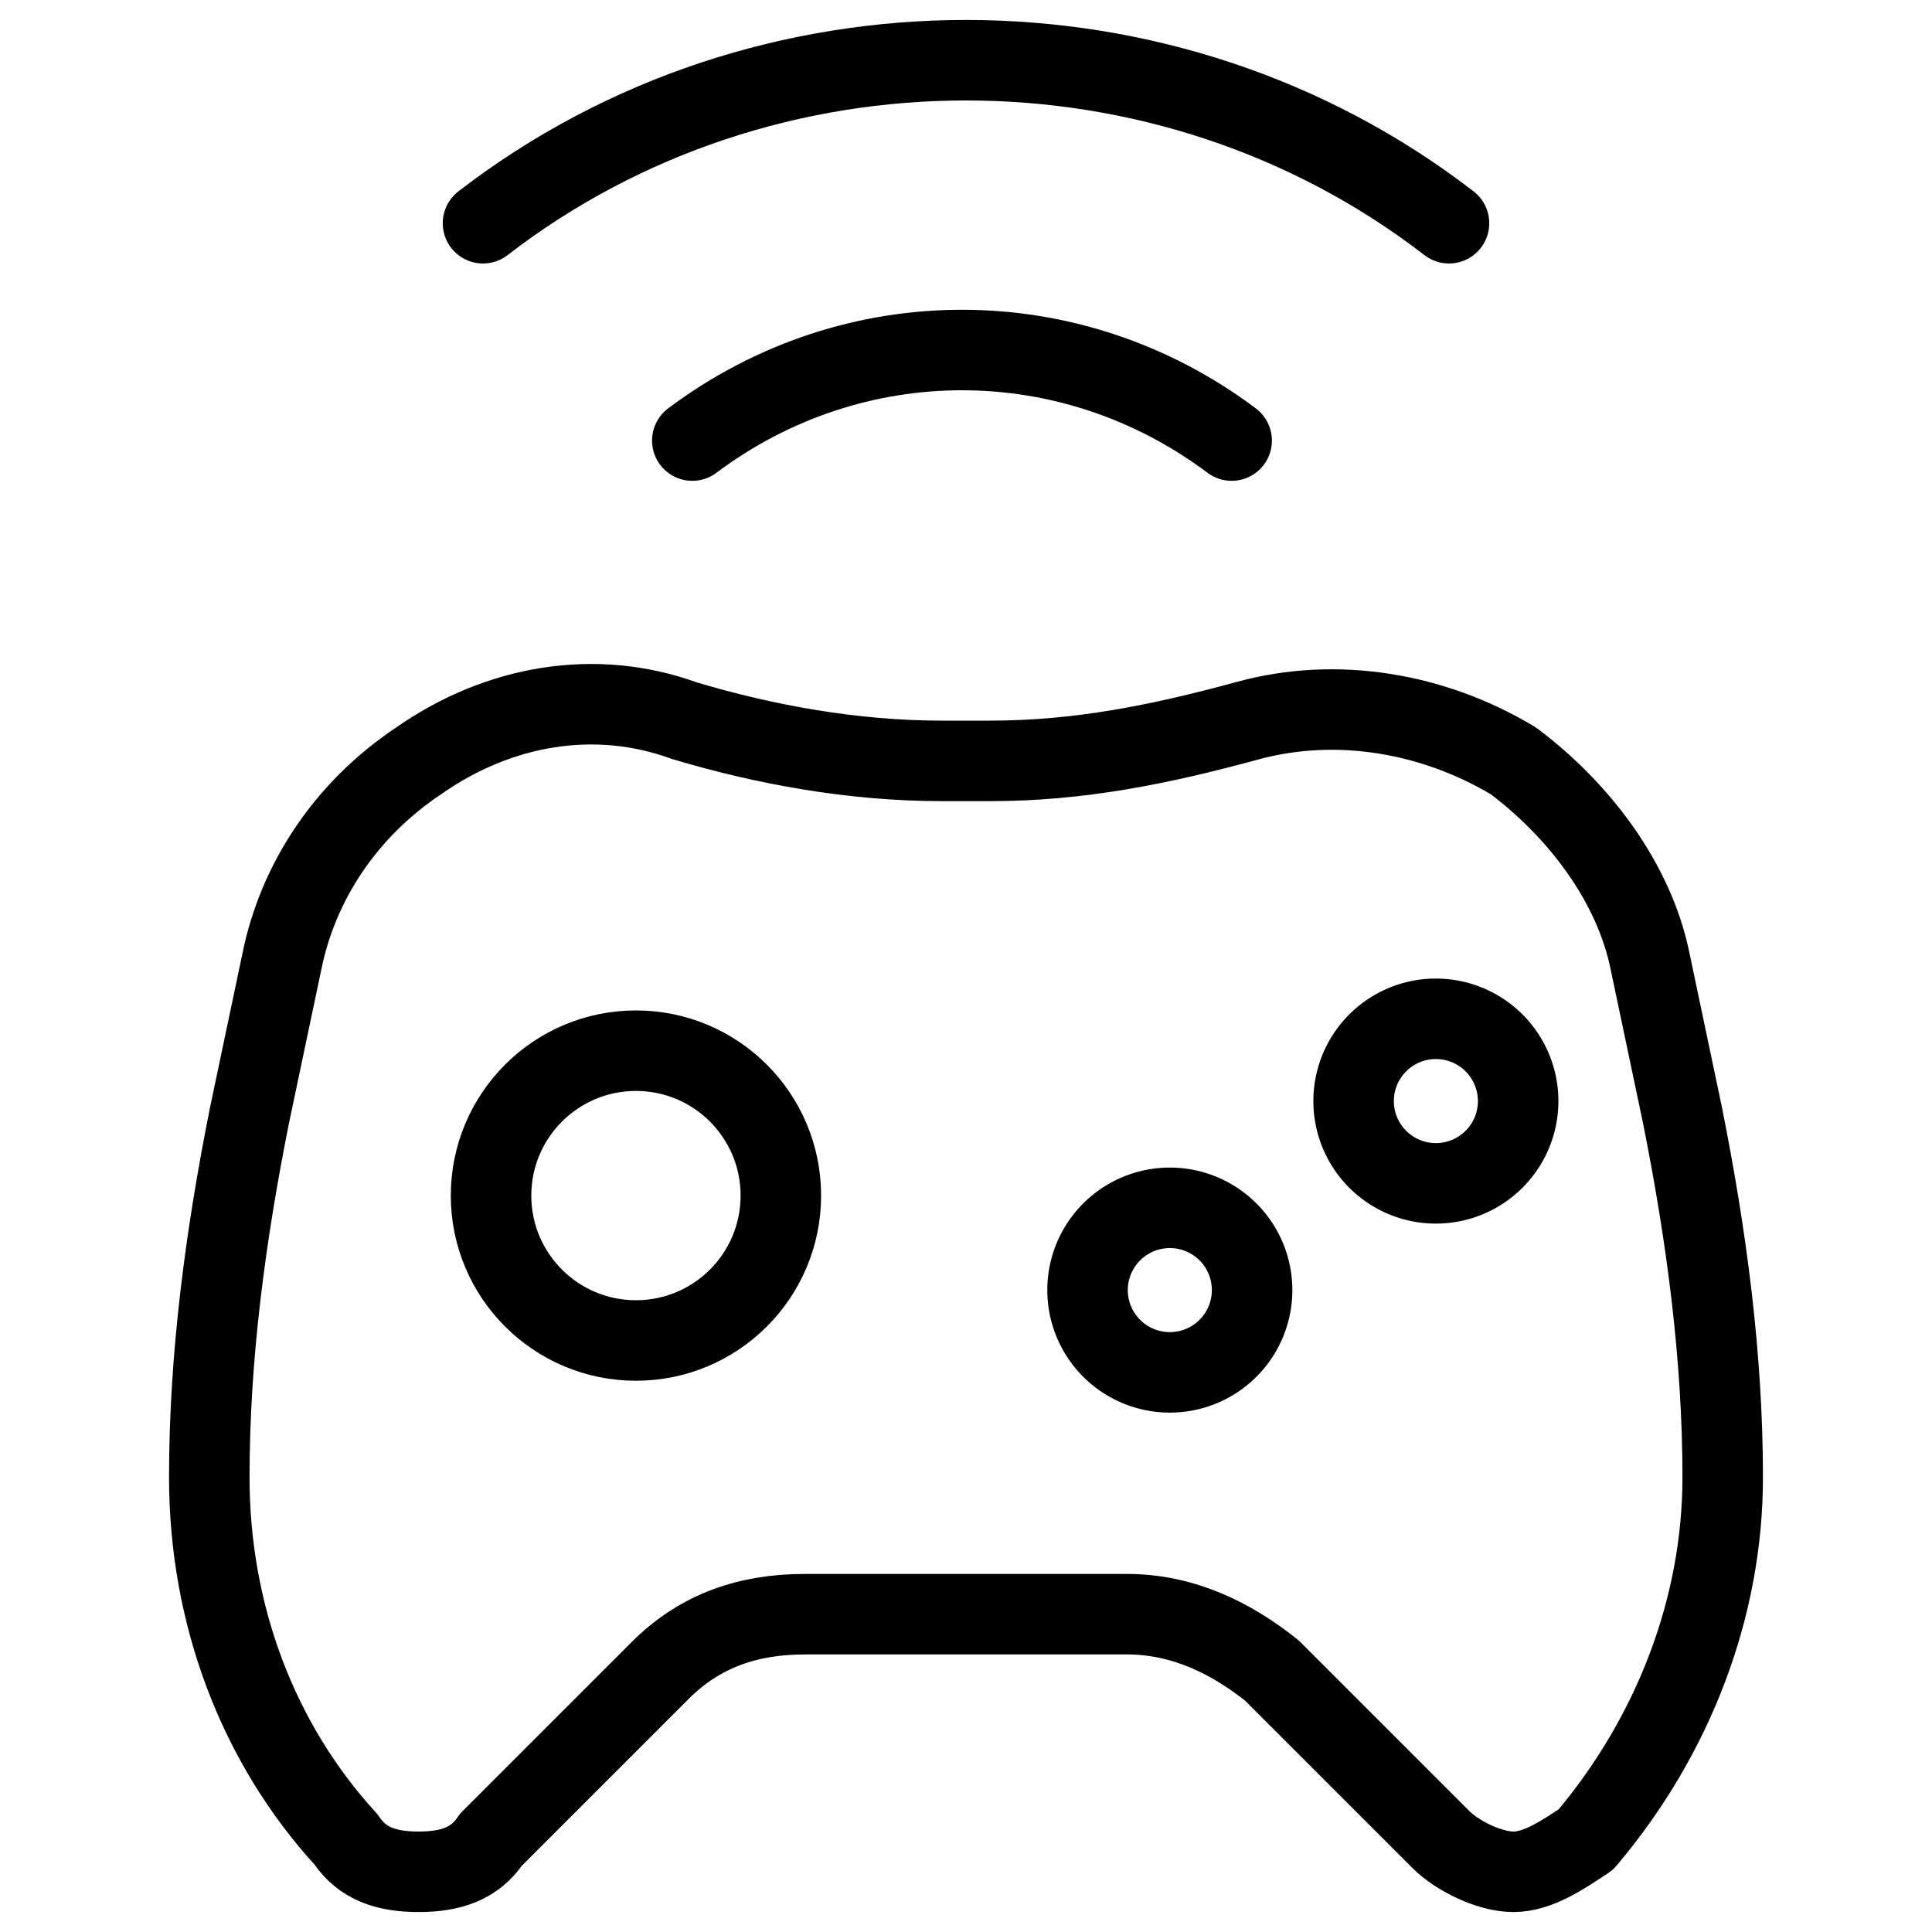
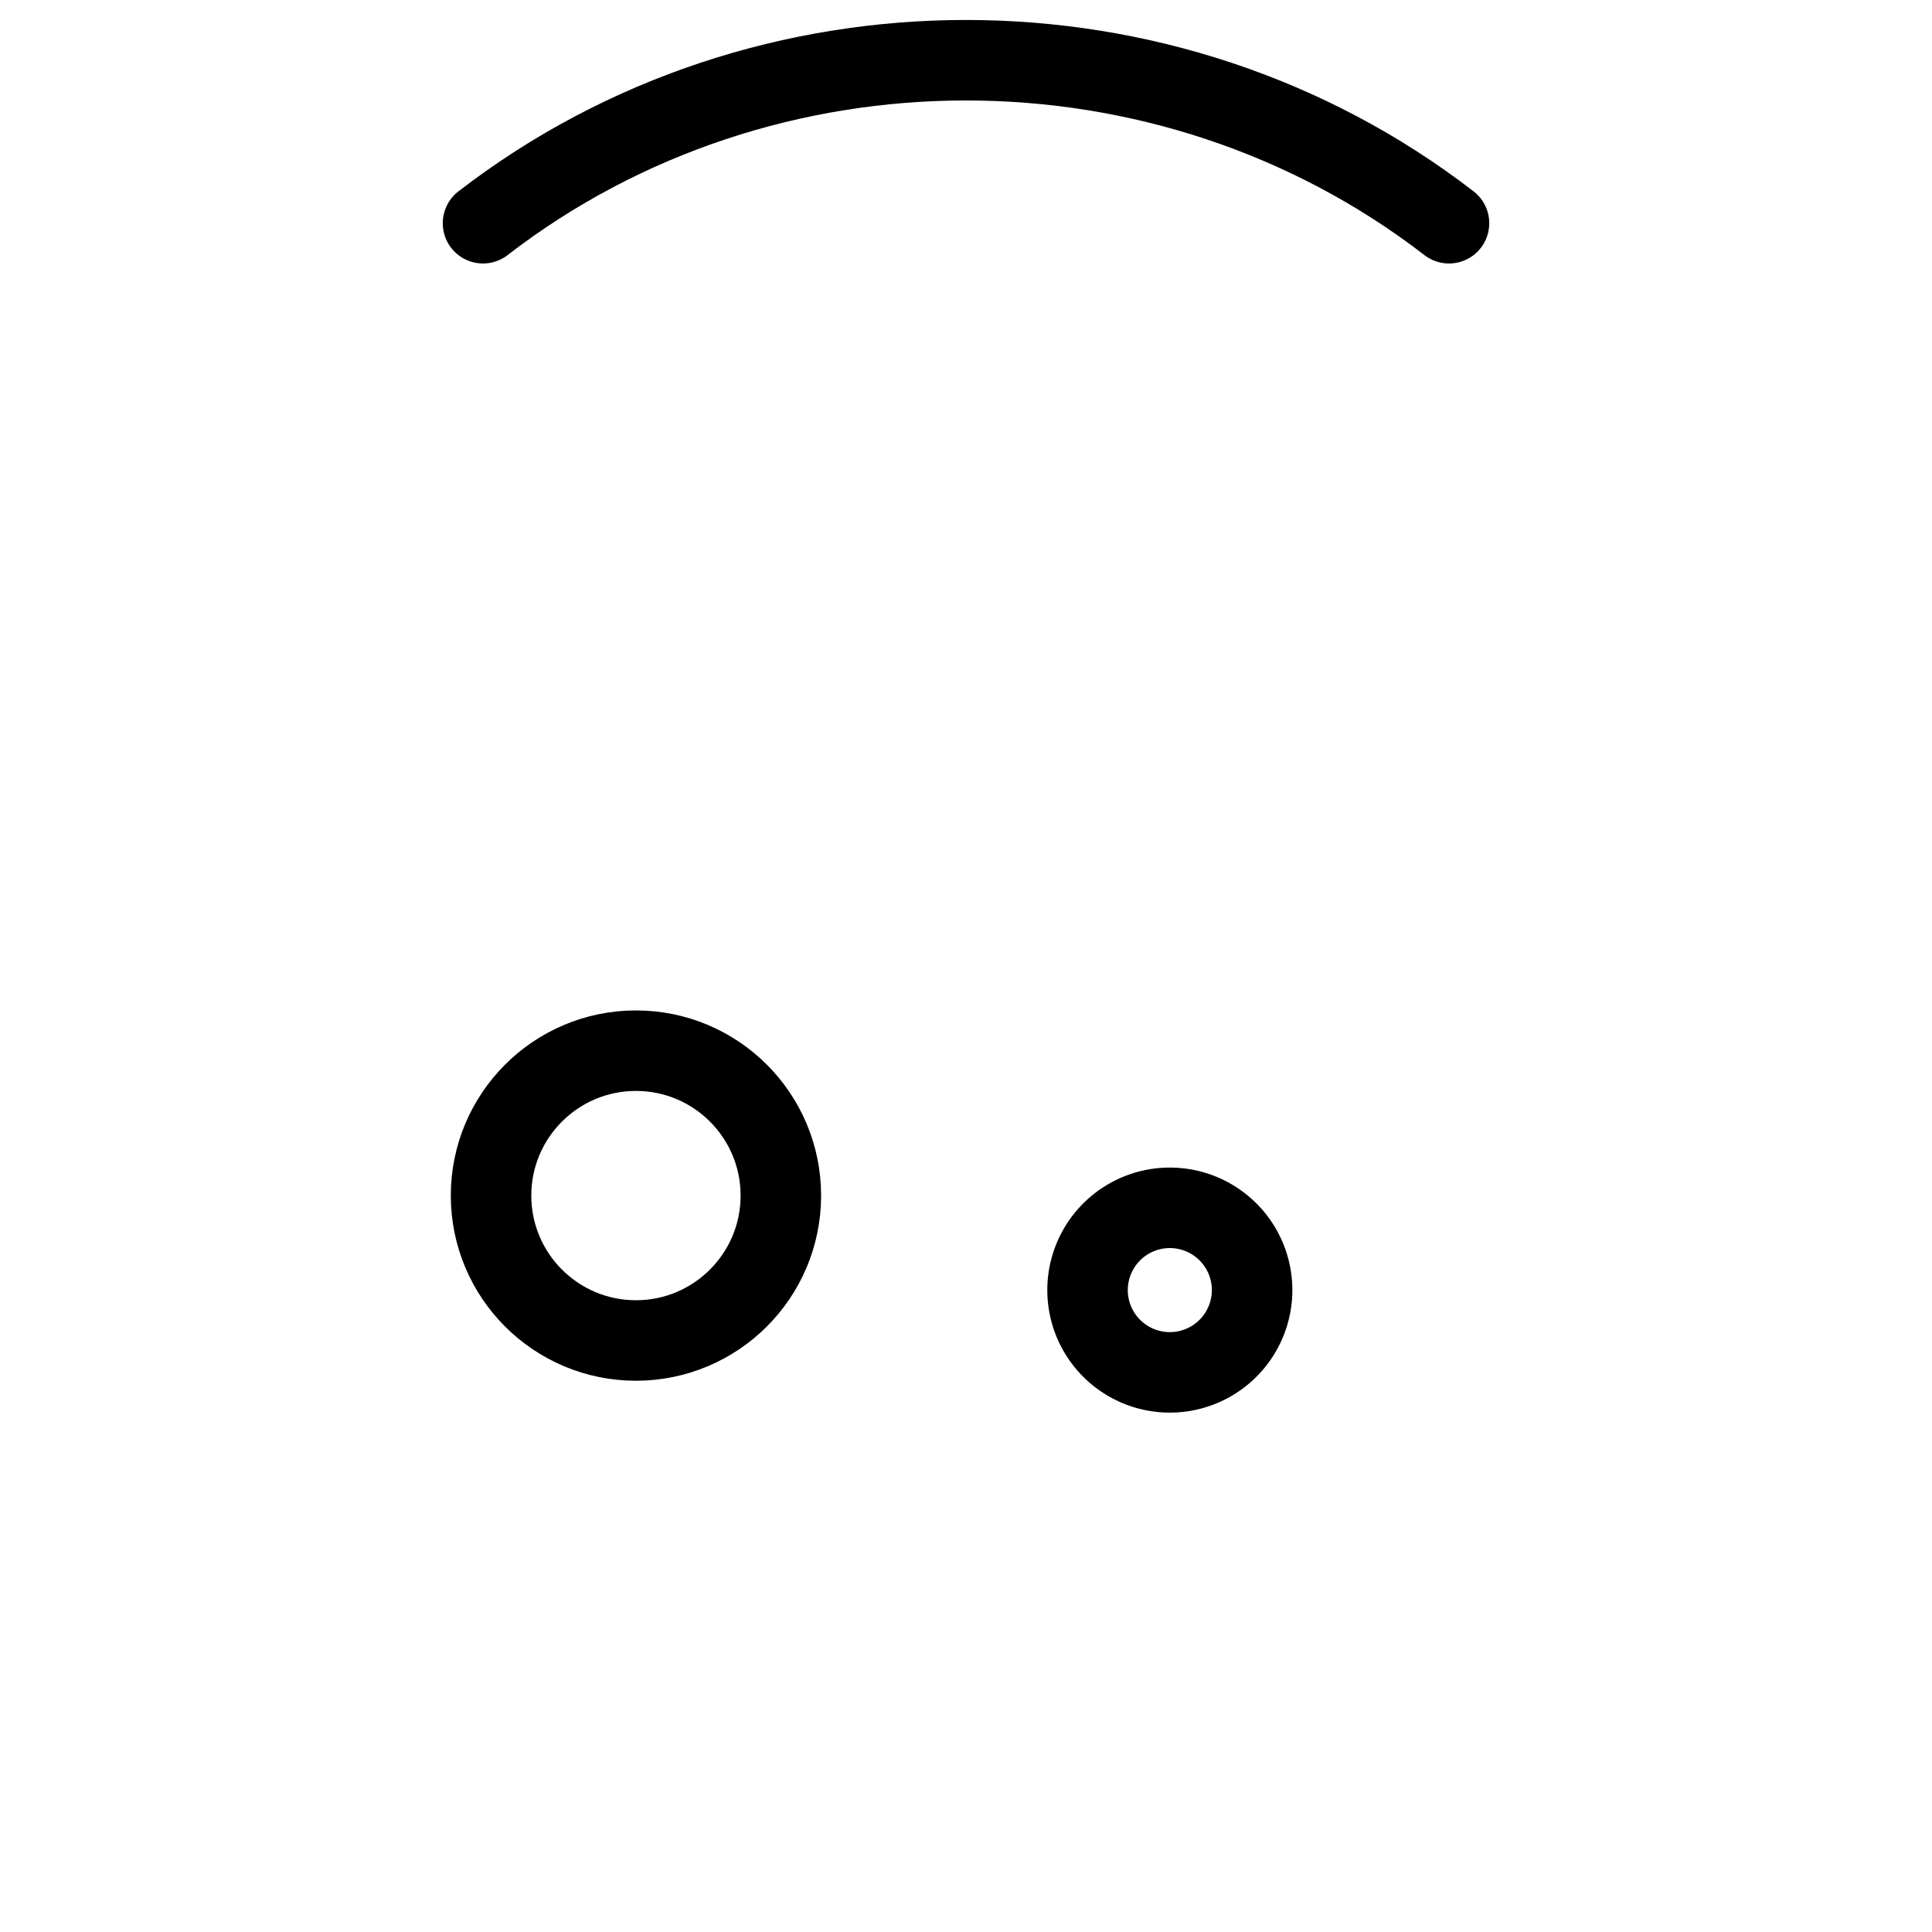
<svg xmlns="http://www.w3.org/2000/svg" fill="none" viewBox="0 0 24 24">
-   <path stroke="#000000" stroke-linecap="round" stroke-linejoin="round" stroke-miterlimit="10" d="M15.3 5.473c-2 -1.5 -4.7 -1.5 -6.7 0" stroke-width="1" />
  <path stroke="#000000" stroke-linecap="round" stroke-linejoin="round" stroke-miterlimit="10" d="M18 2.773c-3.5 -2.7 -8.5 -2.7 -12 0" stroke-width="1" />
-   <path stroke="#000000" stroke-linecap="round" stroke-linejoin="round" stroke-miterlimit="10" d="M7.9 16.652c0.994 0 1.8 -0.806 1.8 -1.8 0 -0.994 -0.806 -1.8 -1.8 -1.8 -0.994 0 -1.8 0.806 -1.8 1.8 0 0.994 0.806 1.8 1.8 1.8Z" stroke-width="1" />
-   <path stroke="#000000" stroke-linecap="round" stroke-linejoin="round" stroke-miterlimit="10" d="M11.9 20.052H14c0.7 0 1.3 0.3 1.8 0.7l2.1 2.1c0.2 0.2 0.6 0.4 0.9 0.4 0.3 0 0.6 -0.2 0.9 -0.4 1.1 -1.3 1.7 -2.9 1.7 -4.5 0 -1.5 -0.2 -3 -0.5 -4.5l-0.4 -1.9c-0.2 -1 -0.9 -1.9 -1.7 -2.5 -1 -0.6 -2.2 -0.8 -3.3 -0.5 -1.1 0.3 -2.1 0.5 -3.2 0.5h-0.6c-1.1 0 -2.2 -0.2 -3.2 -0.5 -1.1 -0.4 -2.3 -0.2 -3.3 0.5C4.3 10.052 3.7 10.952 3.5 11.952l-0.4 1.9c-0.3 1.5 -0.5 3 -0.5 4.5 0 1.7 0.6 3.3 1.7 4.5 0.2 0.3 0.5 0.4 0.9 0.4 0.4 0 0.7 -0.1 0.9 -0.4l2.1 -2.1c0.5 -0.5 1.1 -0.7 1.8 -0.7h1.9Z" stroke-width="1" />
+   <path stroke="#000000" stroke-linecap="round" stroke-linejoin="round" stroke-miterlimit="10" d="M7.9 16.652c0.994 0 1.8 -0.806 1.8 -1.8 0 -0.994 -0.806 -1.8 -1.8 -1.8 -0.994 0 -1.8 0.806 -1.8 1.8 0 0.994 0.806 1.8 1.8 1.8" stroke-width="1" />
  <path stroke="#000000" d="M13.51 16.026a1.022 1.022 0 1 0 2.044 0 1.022 1.022 0 1 0 -2.044 0" stroke-width="1" />
-   <path stroke="#000000" d="M16.815 13.678a1.022 1.022 0 1 0 2.044 0 1.022 1.022 0 1 0 -2.044 0" stroke-width="1" />
</svg>